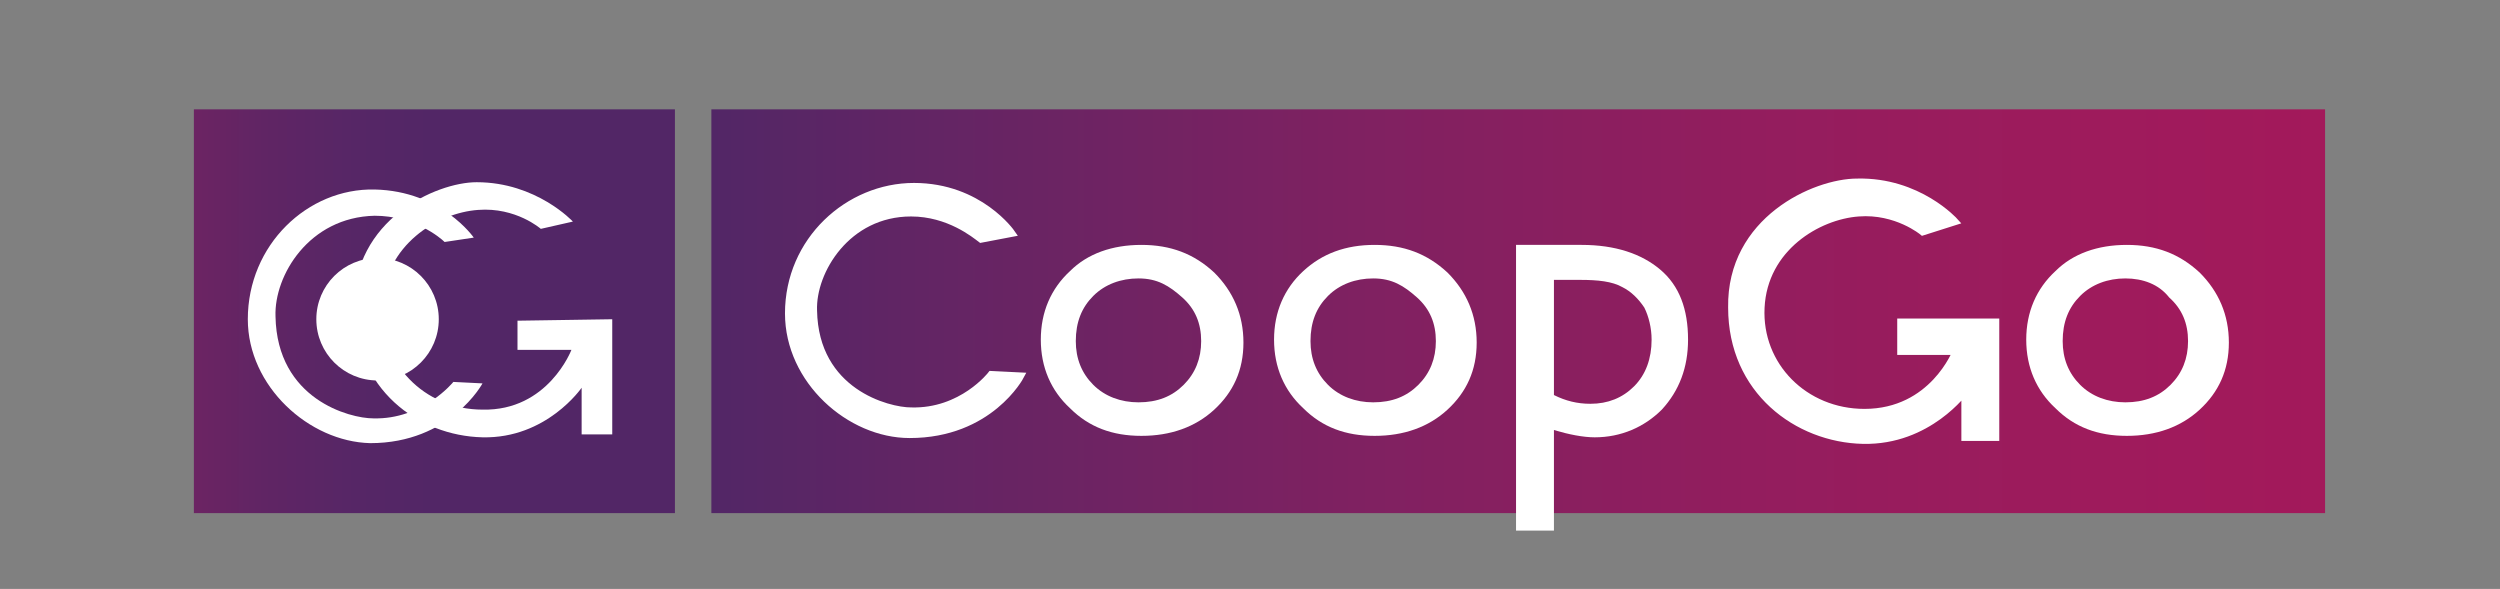
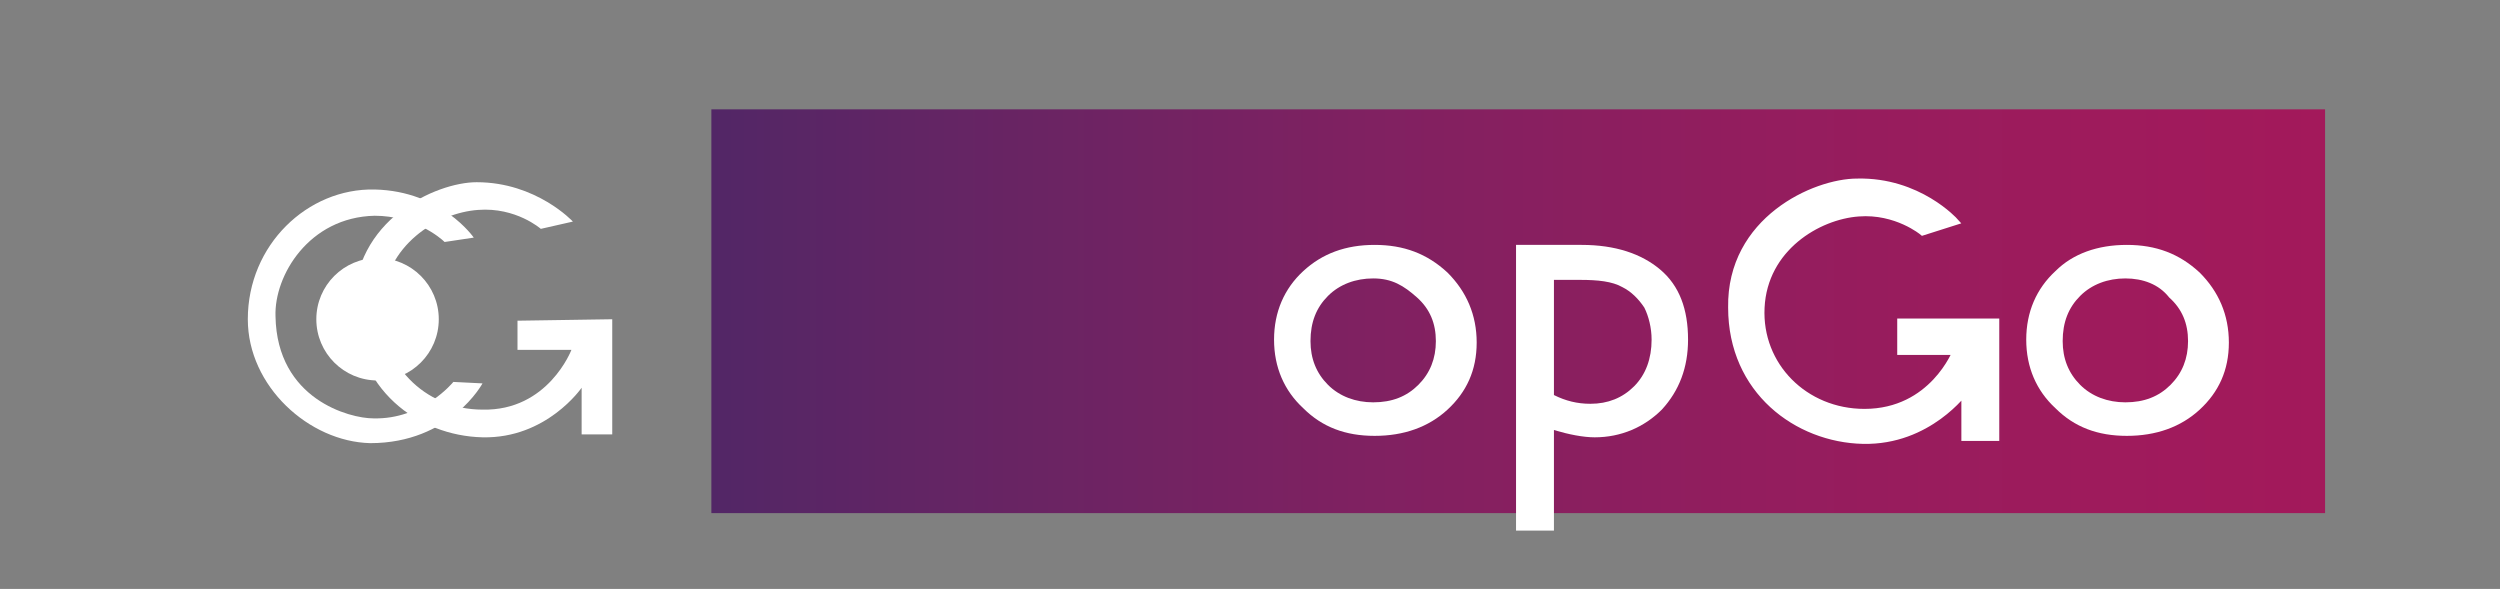
<svg xmlns="http://www.w3.org/2000/svg" version="1.1" id="Ebene_1" x="0px" y="0px" viewBox="0 0 171.5 40.4" style="enable-background:new 0 0 171.5 40.4;" xml:space="preserve">
  <rect x="0" y="0" width="171.5" height="40.4" fill="#808080" stroke="none" />
  <style type="text/css">
	.st0{fill:url(#SVGID_1_);}
	.st1{fill:url(#SVGID_2_);}
	.st2{fill:#FFFFFF;}
	.st3{fill:#FFFFFF;stroke:#FFFFFF;stroke-width:0.5;stroke-miterlimit:10;}
</style>
  <linearGradient id="SVGID_1_" gradientUnits="userSpaceOnUse" x1="-3.29" y1="21.354" x2="29.708" y2="21.354">
    <stop offset="0" style="stop-color:#A3195B" />
    <stop offset="0.22" style="stop-color:#881F5F" />
    <stop offset="0.44" style="stop-color:#712362" />
    <stop offset="0.648" style="stop-color:#602564" />
    <stop offset="0.84" style="stop-color:#562666" />
    <stop offset="1" style="stop-color:#522666" />
  </linearGradient>
-   <rect x="13.3" y="7.5" class="st0" width="33" height="27.7" />
  <linearGradient id="SVGID_2_" gradientUnits="userSpaceOnUse" x1="159.488" y1="21.354" x2="48.792" y2="21.354">
    <stop offset="0" style="stop-color:#A3195B" />
    <stop offset="0.148" style="stop-color:#9E1B5C" />
    <stop offset="0.356" style="stop-color:#931D5E" />
    <stop offset="0.601" style="stop-color:#7F2161" />
    <stop offset="0.87" style="stop-color:#622564" />
    <stop offset="1" style="stop-color:#522666" />
  </linearGradient>
  <rect x="48.8" y="7.5" class="st1" width="110.7" height="27.7" />
  <g>
    <circle class="st2" cx="25.9" cy="21.9" r="4.2" />
    <path class="st2" d="M32.5,16.3c0,0-2.2-3.2-6.8-3.3S17,16.8,17,21.9c0,4.6,4.2,8.4,8.4,8.5c5.5,0,7.7-4.1,7.7-4.1l-2-0.1   c0,0-2.1,2.6-5.5,2.5c-1.6,0-6.6-1.3-6.7-7c-0.1-2.8,2.3-6.8,6.8-6.9c2.7,0,4.5,1.5,4.8,1.8L32.5,16.3z" />
    <path class="st2" d="M39.3,15.2c0,0-2.5-2.7-6.6-2.7c-2.8,0-8.5,2.6-8.4,8.5c0,5.7,4.4,8.9,8.8,9c4.4,0.1,6.8-3.4,6.8-3.4l0,3.2   l2.1,0v-7.9L35.5,22l0,2l3.7,0c0,0-1.6,4.2-6.1,4.1c-4,0-7.1-3.2-6.9-7.2c0.2-4.1,3.8-6.3,6.6-6.5c2.6-0.2,4.3,1.3,4.3,1.3   L39.3,15.2z" />
  </g>
  <g>
-     <path class="st2" d="M78.3,16.8c2,0,3.6,0.6,5,1.9c1.3,1.3,2,2.9,2,4.8c0,1.9-0.7,3.4-2,4.6c-1.3,1.2-3,1.8-5,1.8   c-2,0-3.6-0.6-4.9-1.9c-1.3-1.2-2-2.8-2-4.7c0-1.9,0.7-3.5,2-4.7C74.6,17.4,76.3,16.8,78.3,16.8z M78.1,19.1   c-1.2,0-2.3,0.4-3.1,1.2c-0.8,0.8-1.2,1.8-1.2,3.1c0,1.2,0.4,2.2,1.2,3c0.8,0.8,1.9,1.2,3.1,1.2c1.3,0,2.3-0.4,3.1-1.2   c0.8-0.8,1.2-1.8,1.2-3c0-1.2-0.4-2.2-1.3-3S79.4,19.1,78.1,19.1z" />
    <path class="st2" d="M94.3,16.8c2,0,3.6,0.6,5,1.9c1.3,1.3,2,2.9,2,4.8c0,1.9-0.7,3.4-2,4.6c-1.3,1.2-3,1.8-5,1.8   c-2,0-3.6-0.6-4.9-1.9c-1.3-1.2-2-2.8-2-4.7c0-1.9,0.7-3.5,2-4.7C90.7,17.4,92.3,16.8,94.3,16.8z M94.2,19.1   c-1.2,0-2.3,0.4-3.1,1.2c-0.8,0.8-1.2,1.8-1.2,3.1c0,1.2,0.4,2.2,1.2,3c0.8,0.8,1.9,1.2,3.1,1.2c1.3,0,2.3-0.4,3.1-1.2   c0.8-0.8,1.2-1.8,1.2-3c0-1.2-0.4-2.2-1.3-3S95.5,19.1,94.2,19.1z" />
    <path class="st2" d="M104,36.3V16.8h4.5c2.3,0,4.1,0.6,5.4,1.7c1.3,1.1,1.9,2.7,1.9,4.8c0,1.9-0.6,3.5-1.8,4.8   c-1.2,1.2-2.8,1.9-4.6,1.9c-0.8,0-1.8-0.2-2.8-0.5v6.9H104z M108.4,19.2h-1.8v7.9c0.8,0.4,1.6,0.6,2.5,0.6c1.2,0,2.2-0.4,3-1.2   c0.8-0.8,1.2-1.9,1.2-3.2c0-0.8-0.2-1.6-0.5-2.2c-0.4-0.6-0.9-1.1-1.5-1.4C110.6,19.3,109.6,19.2,108.4,19.2z" />
  </g>
  <g>
    <g>
      <path class="st2" d="M145.9,16.8c2,0,3.6,0.6,5,1.9c1.3,1.3,2,2.9,2,4.8c0,1.9-0.7,3.4-2,4.6c-1.3,1.2-3,1.8-5,1.8    c-2,0-3.6-0.6-4.9-1.9c-1.3-1.2-2-2.8-2-4.7c0-1.9,0.7-3.5,2-4.7C142.2,17.4,143.9,16.8,145.9,16.8z M145.8,19.1    c-1.2,0-2.3,0.4-3.1,1.2s-1.2,1.8-1.2,3.1c0,1.2,0.4,2.2,1.2,3c0.8,0.8,1.9,1.2,3.1,1.2c1.3,0,2.3-0.4,3.1-1.2    c0.8-0.8,1.2-1.8,1.2-3c0-1.2-0.4-2.2-1.3-3C148.1,19.5,147,19.1,145.8,19.1z" />
    </g>
    <path class="st3" d="M134.1,15.2c0,0-2.5-2.8-6.7-2.7c-2.9,0-8.7,2.6-8.6,8.6c0,5.7,4.5,9,9,9.1c4.5,0.1,7-3.4,7-3.4l0,3.2l2.1,0   l0-7.9l-6.5,0l0,2l3.8,0c0,0-1.6,4.2-6.3,4.2c-4.1,0-7.3-3.2-7.1-7.2c0.2-4.1,3.9-6.3,6.7-6.5c2.6-0.2,4.4,1.3,4.4,1.3L134.1,15.2z   " />
  </g>
-   <path class="st3" d="M69.4,16c0,0-2.2-3.2-6.7-3.2s-8.6,3.7-8.6,8.7c0,4.6,4.2,8.3,8.3,8.3c5.5,0,7.6-4,7.6-4l-2-0.1  c0,0-2,2.6-5.5,2.5c-1.6,0-6.6-1.3-6.7-6.9c-0.1-2.7,2.3-6.7,6.7-6.7c2.6,0,4.4,1.5,4.8,1.8L69.4,16z" />
  <g>
</g>
  <g>
</g>
  <g>
</g>
  <g>
</g>
  <g>
</g>
  <g>
</g>
</svg>